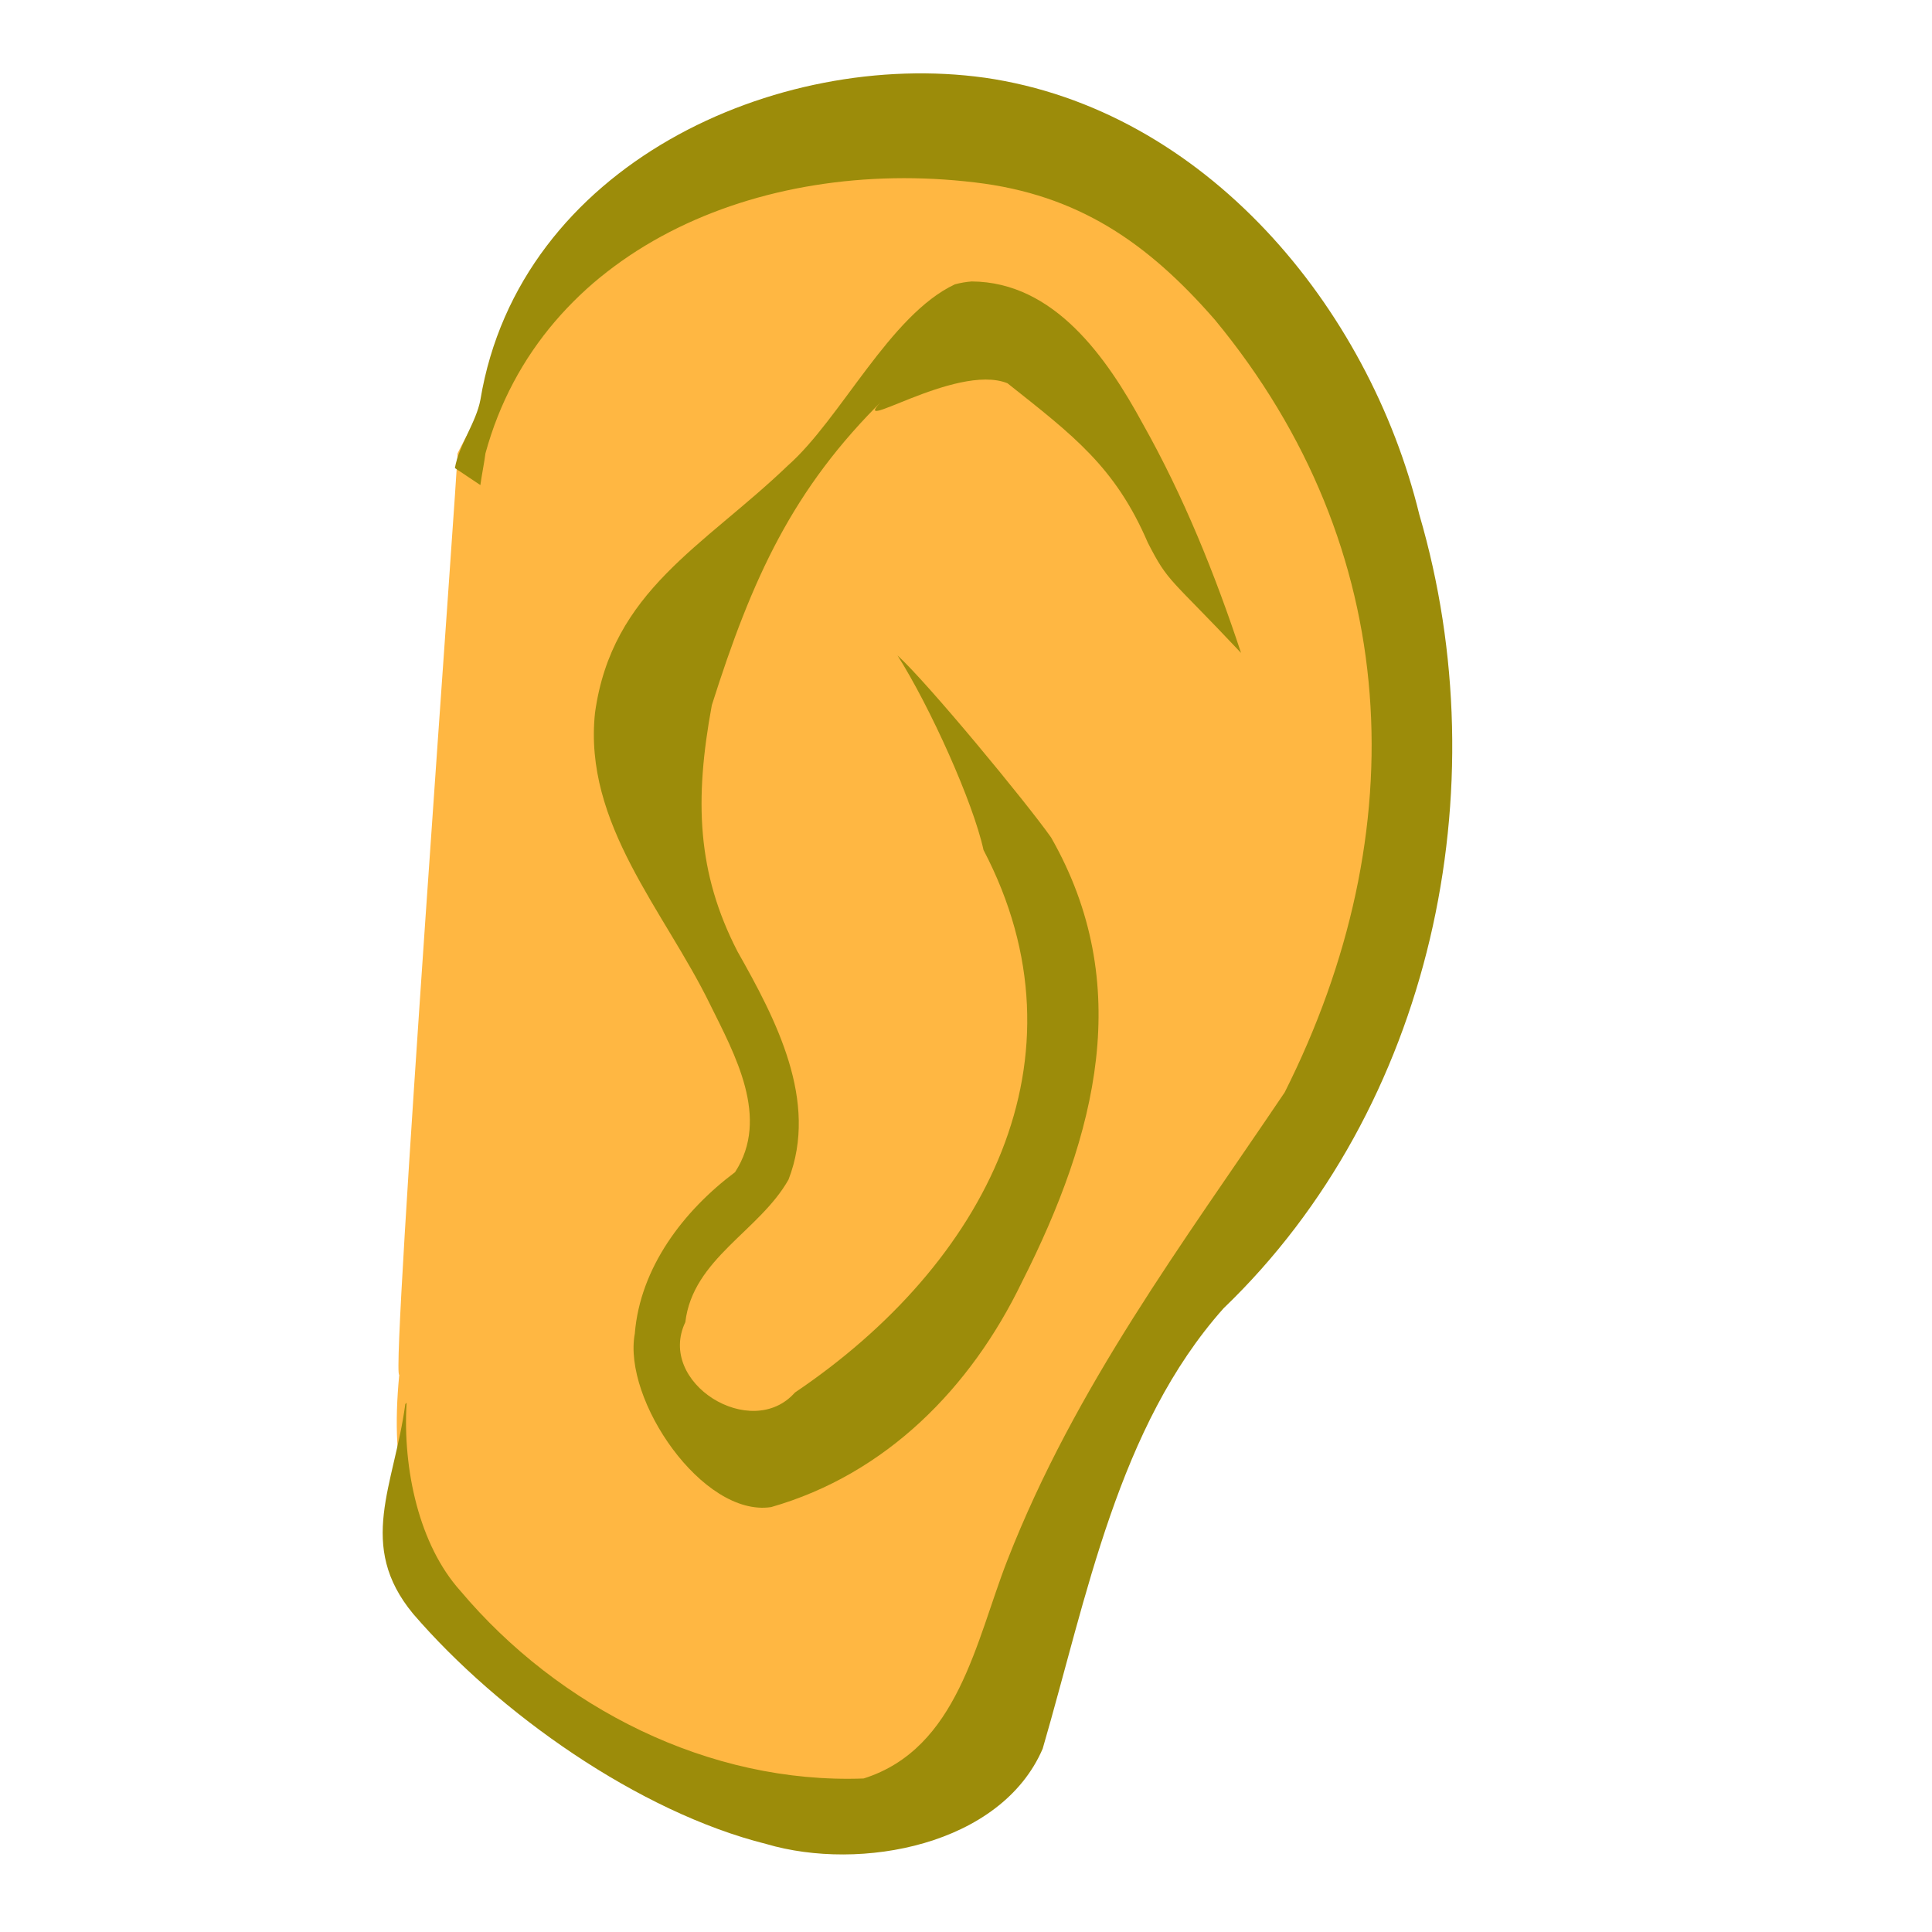
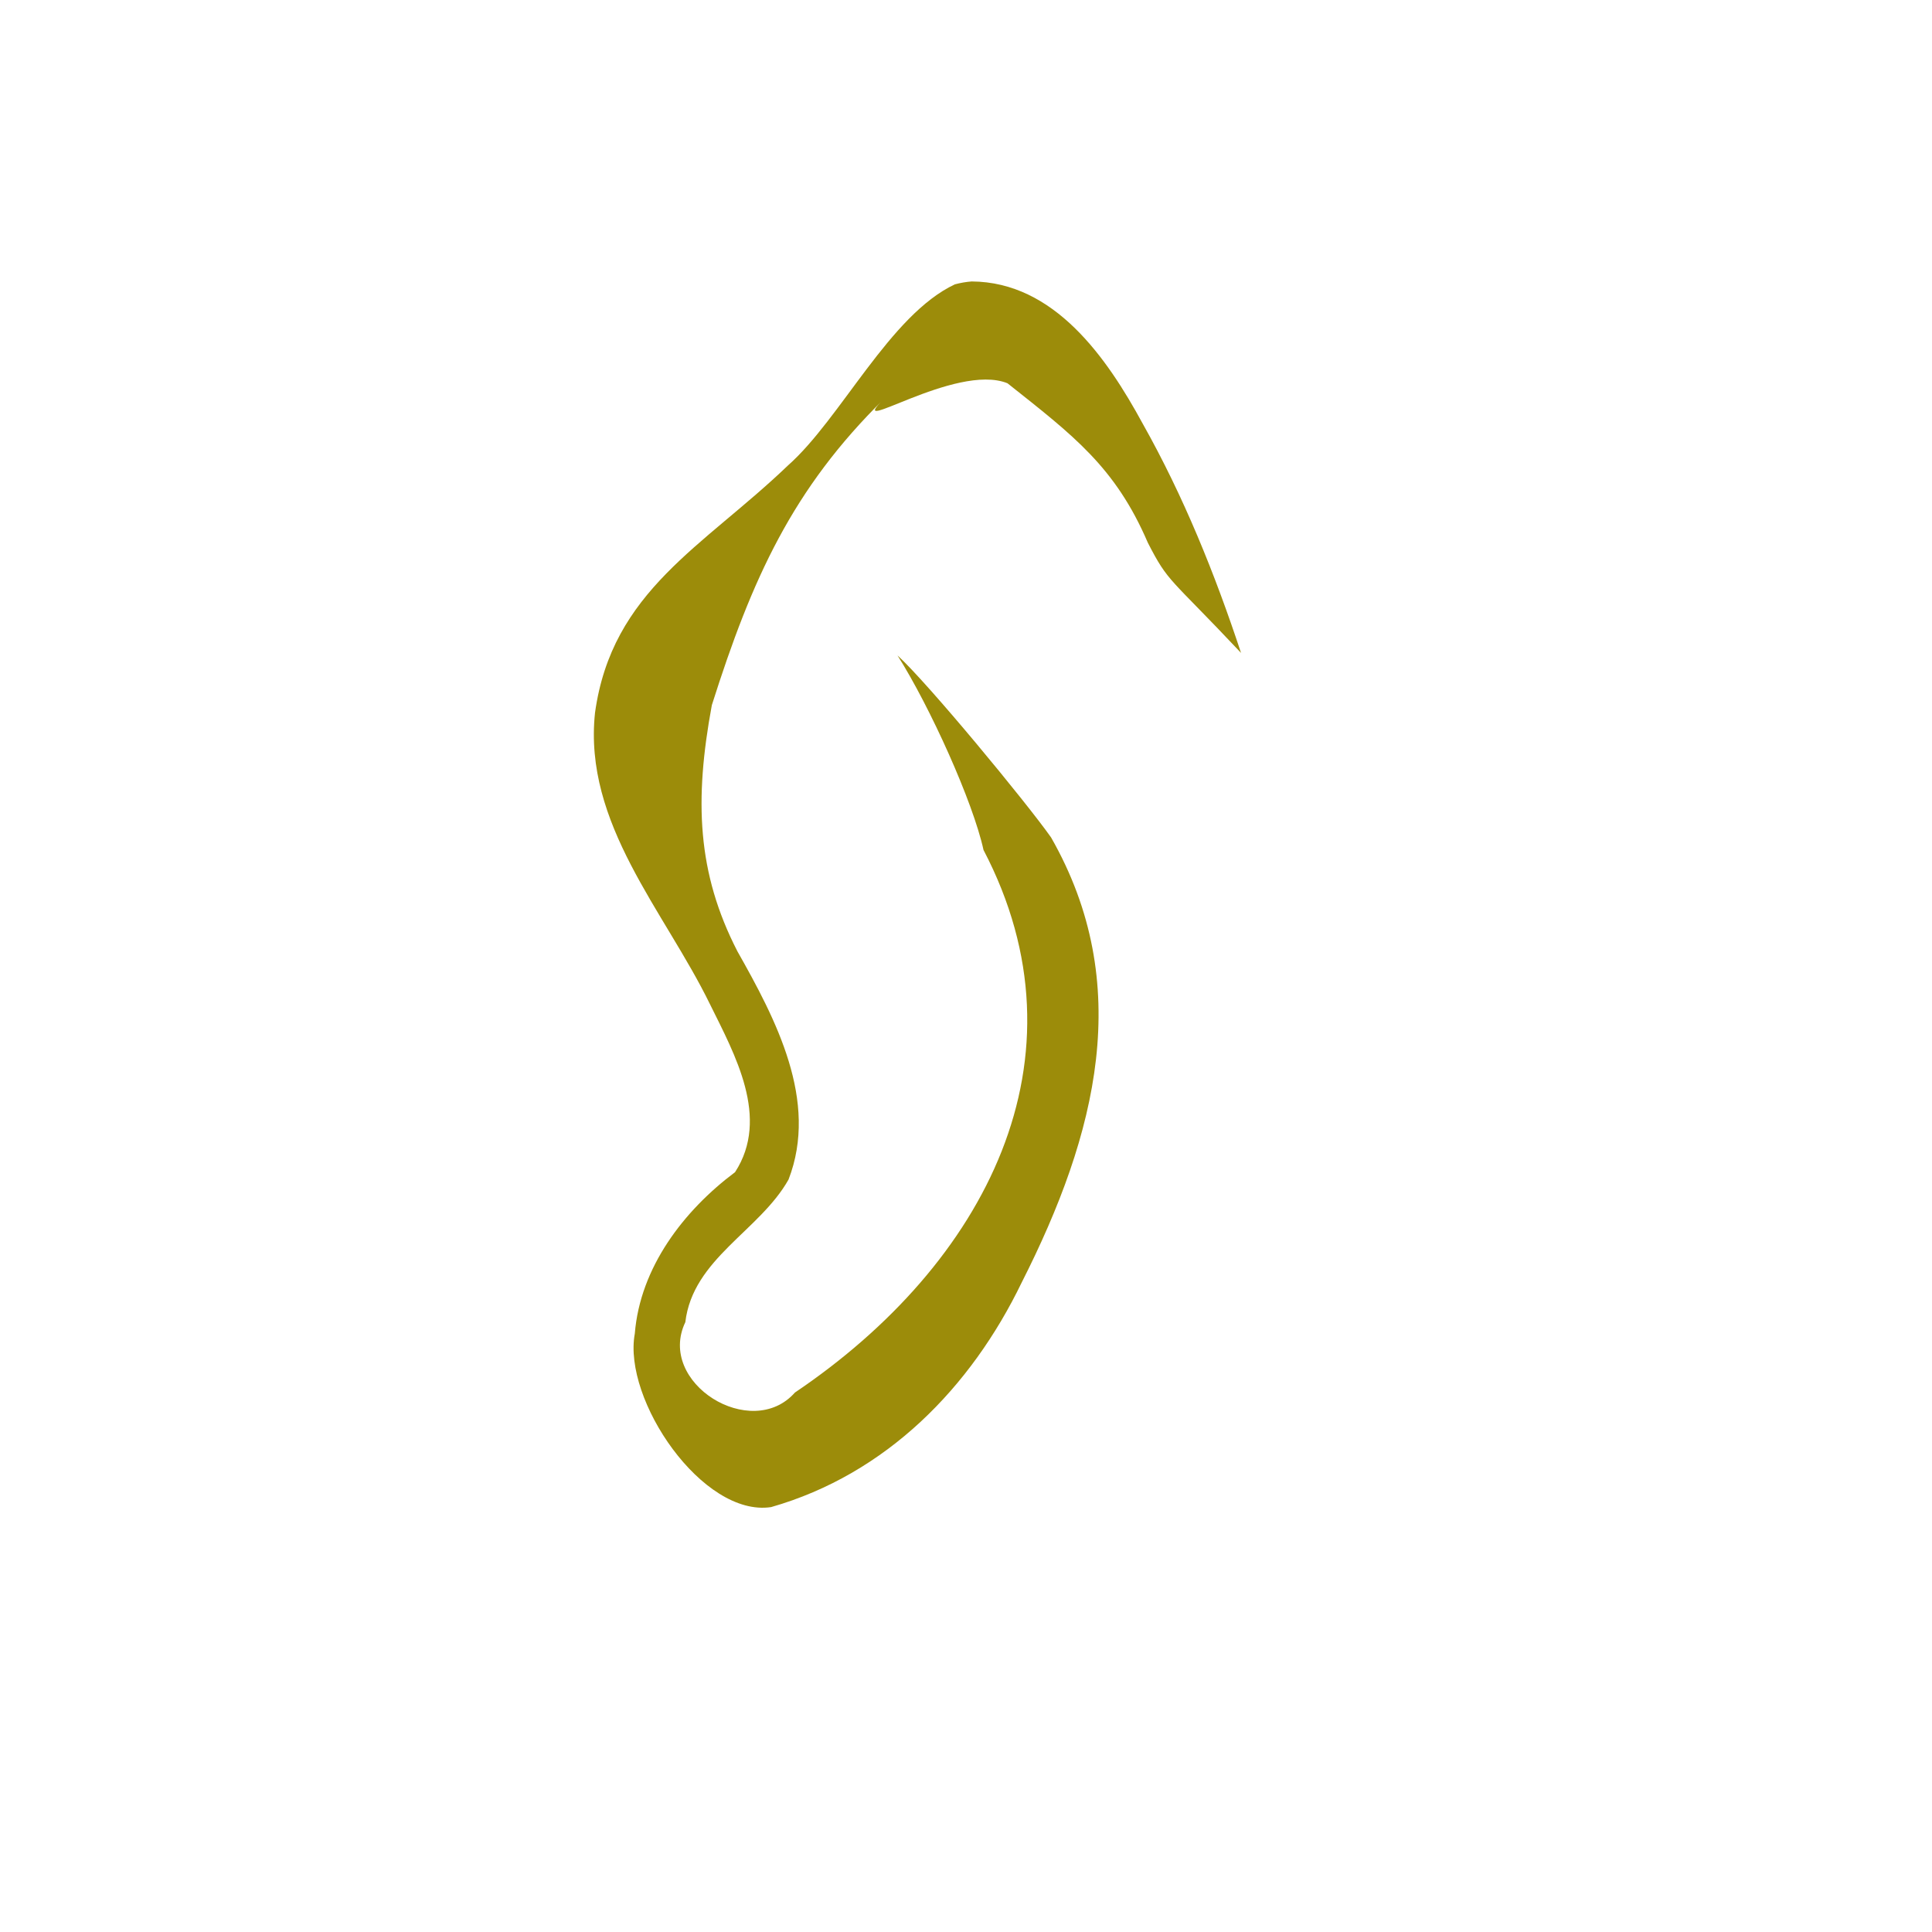
<svg xmlns="http://www.w3.org/2000/svg" width="128" height="128">
  <title>Ear - Gold</title>
  <g>
    <title>Layer 1</title>
    <g id="svg_1">
-       <path fill="#ffb742" fill-rule="evenodd" stroke-width="1px" id="path9195" d="m65.588,9.479c14.595,2.105 21.832,11.884 25.191,25.663c5.322,18.144 0.937,39.366 -12.898,52.653c-6.994,7.852 -9.041,19.052 -11.973,29.117c-2.76,6.41 -10.345,3.811 -16.583,1.972c-8.453,-2.114 -12.594,-5.327 -18.265,-11.916c-4.177,-5.054 -5.229,-9.429 -4.609,-15.887c-0.591,0.33 3.935,-60.628 3.859,-61.036c5.841,-11.892 21.549,-22.476 35.278,-20.566z" />
-       <path fill="#9c8c0a" fill-rule="evenodd" stroke-width="1px" id="path9197" d="m65.238,5.147c14.595,2.105 25.439,15.174 28.798,28.953c5.322,18.144 0.861,39.295 -12.974,52.581c-6.994,7.852 -9.05,19.111 -11.982,29.176c-2.76,6.41 -12.071,8.153 -18.309,6.314c-8.453,-2.115 -17.732,-8.666 -23.403,-15.255c-3.755,-4.542 -1.246,-8.472 -0.515,-13.891l0.085,-0.093c-0.264,4.448 0.844,9.441 3.562,12.465c6.516,7.739 16.484,12.813 26.719,12.432c6.257,-1.977 7.436,-9.129 9.524,-14.463c4.495,-11.507 11.592,-20.938 18.37,-30.993c8.691,-17.276 7.861,-36.068 -4.616,-51.177c-4.451,-5.114 -9.069,-8.304 -15.906,-9.11c-14.389,-1.725 -28.759,4.509 -32.428,17.948c-0.093,0.709 -0.24,1.395 -0.337,2.103l-1.688,-1.126c0.26,-1.522 1.417,-3.034 1.691,-4.531c2.59,-15.587 19.679,-23.242 33.408,-21.332z" />
      <path fill="#9c8c0a" fill-rule="evenodd" stroke-width="1px" id="path9199" d="m64.374,18.647c5.485,0.029 8.972,5.077 11.327,9.41c2.712,4.815 4.789,9.96 6.521,15.2c-4.768,-5.068 -4.795,-4.606 -6.176,-7.303c-2.154,-5.016 -4.938,-7.103 -9.3,-10.563c-3.45,-1.391 -10.935,3.728 -8.182,1.04c-6.054,5.953 -8.735,11.875 -11.403,20.286c-1.165,6.296 -0.982,11.108 1.697,16.315c2.535,4.482 5.399,9.908 3.385,15.116c-1.918,3.408 -6.34,5.244 -6.838,9.448c-1.923,4.023 4.376,7.927 7.26,4.664c12.639,-8.523 19.723,-22.134 12.495,-35.947c-0.689,-3.168 -3.538,-9.478 -5.698,-12.889c1.983,1.797 8.507,9.697 10.174,12.058c5.542,9.708 3.046,19.637 -1.945,29.485c-3.361,6.956 -8.966,12.697 -16.602,14.882c-4.532,0.685 -9.842,-7.105 -9.032,-11.49c0.352,-4.38 3.225,-8.139 6.643,-10.701c2.332,-3.595 -0.016,-7.792 -1.667,-11.135c-3.01,-6.171 -8.394,-11.952 -7.612,-19.297c1.121,-8.095 7.173,-11.004 12.778,-16.383c3.513,-3.104 6.751,-9.98 11.065,-12.005c0.364,-0.097 0.737,-0.163 1.113,-0.191z" />
    </g>
  </g>
</svg>